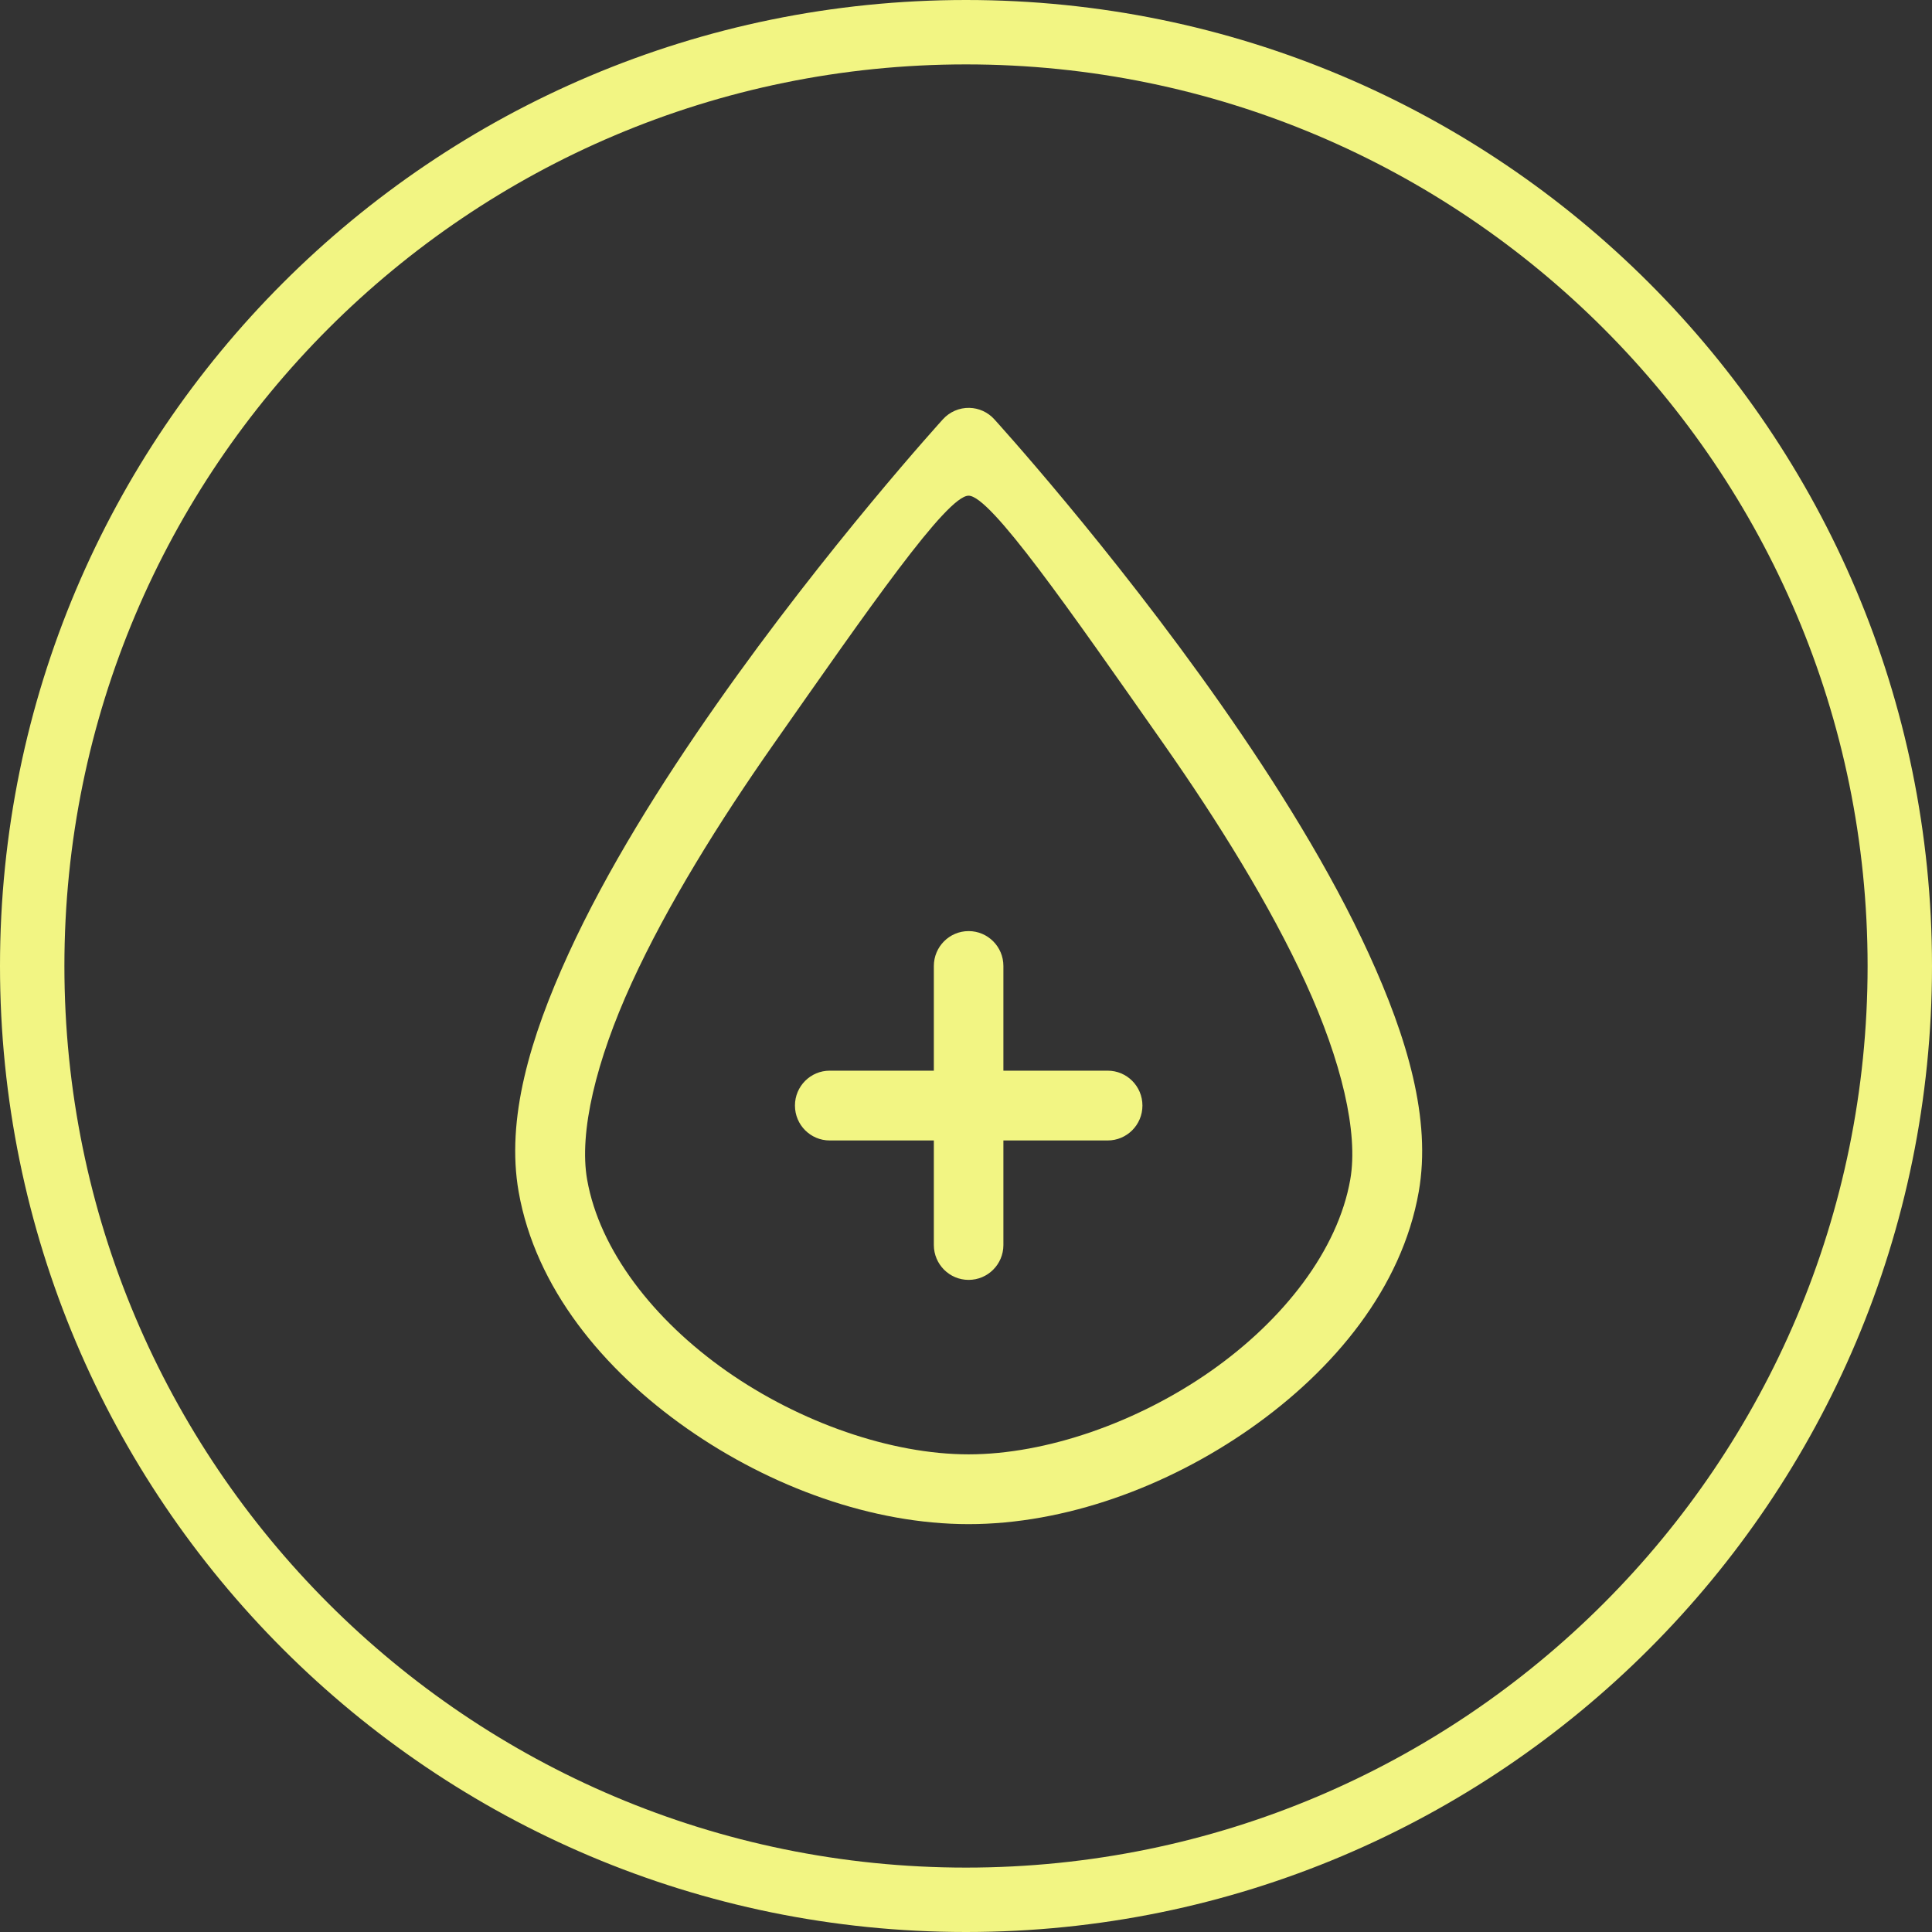
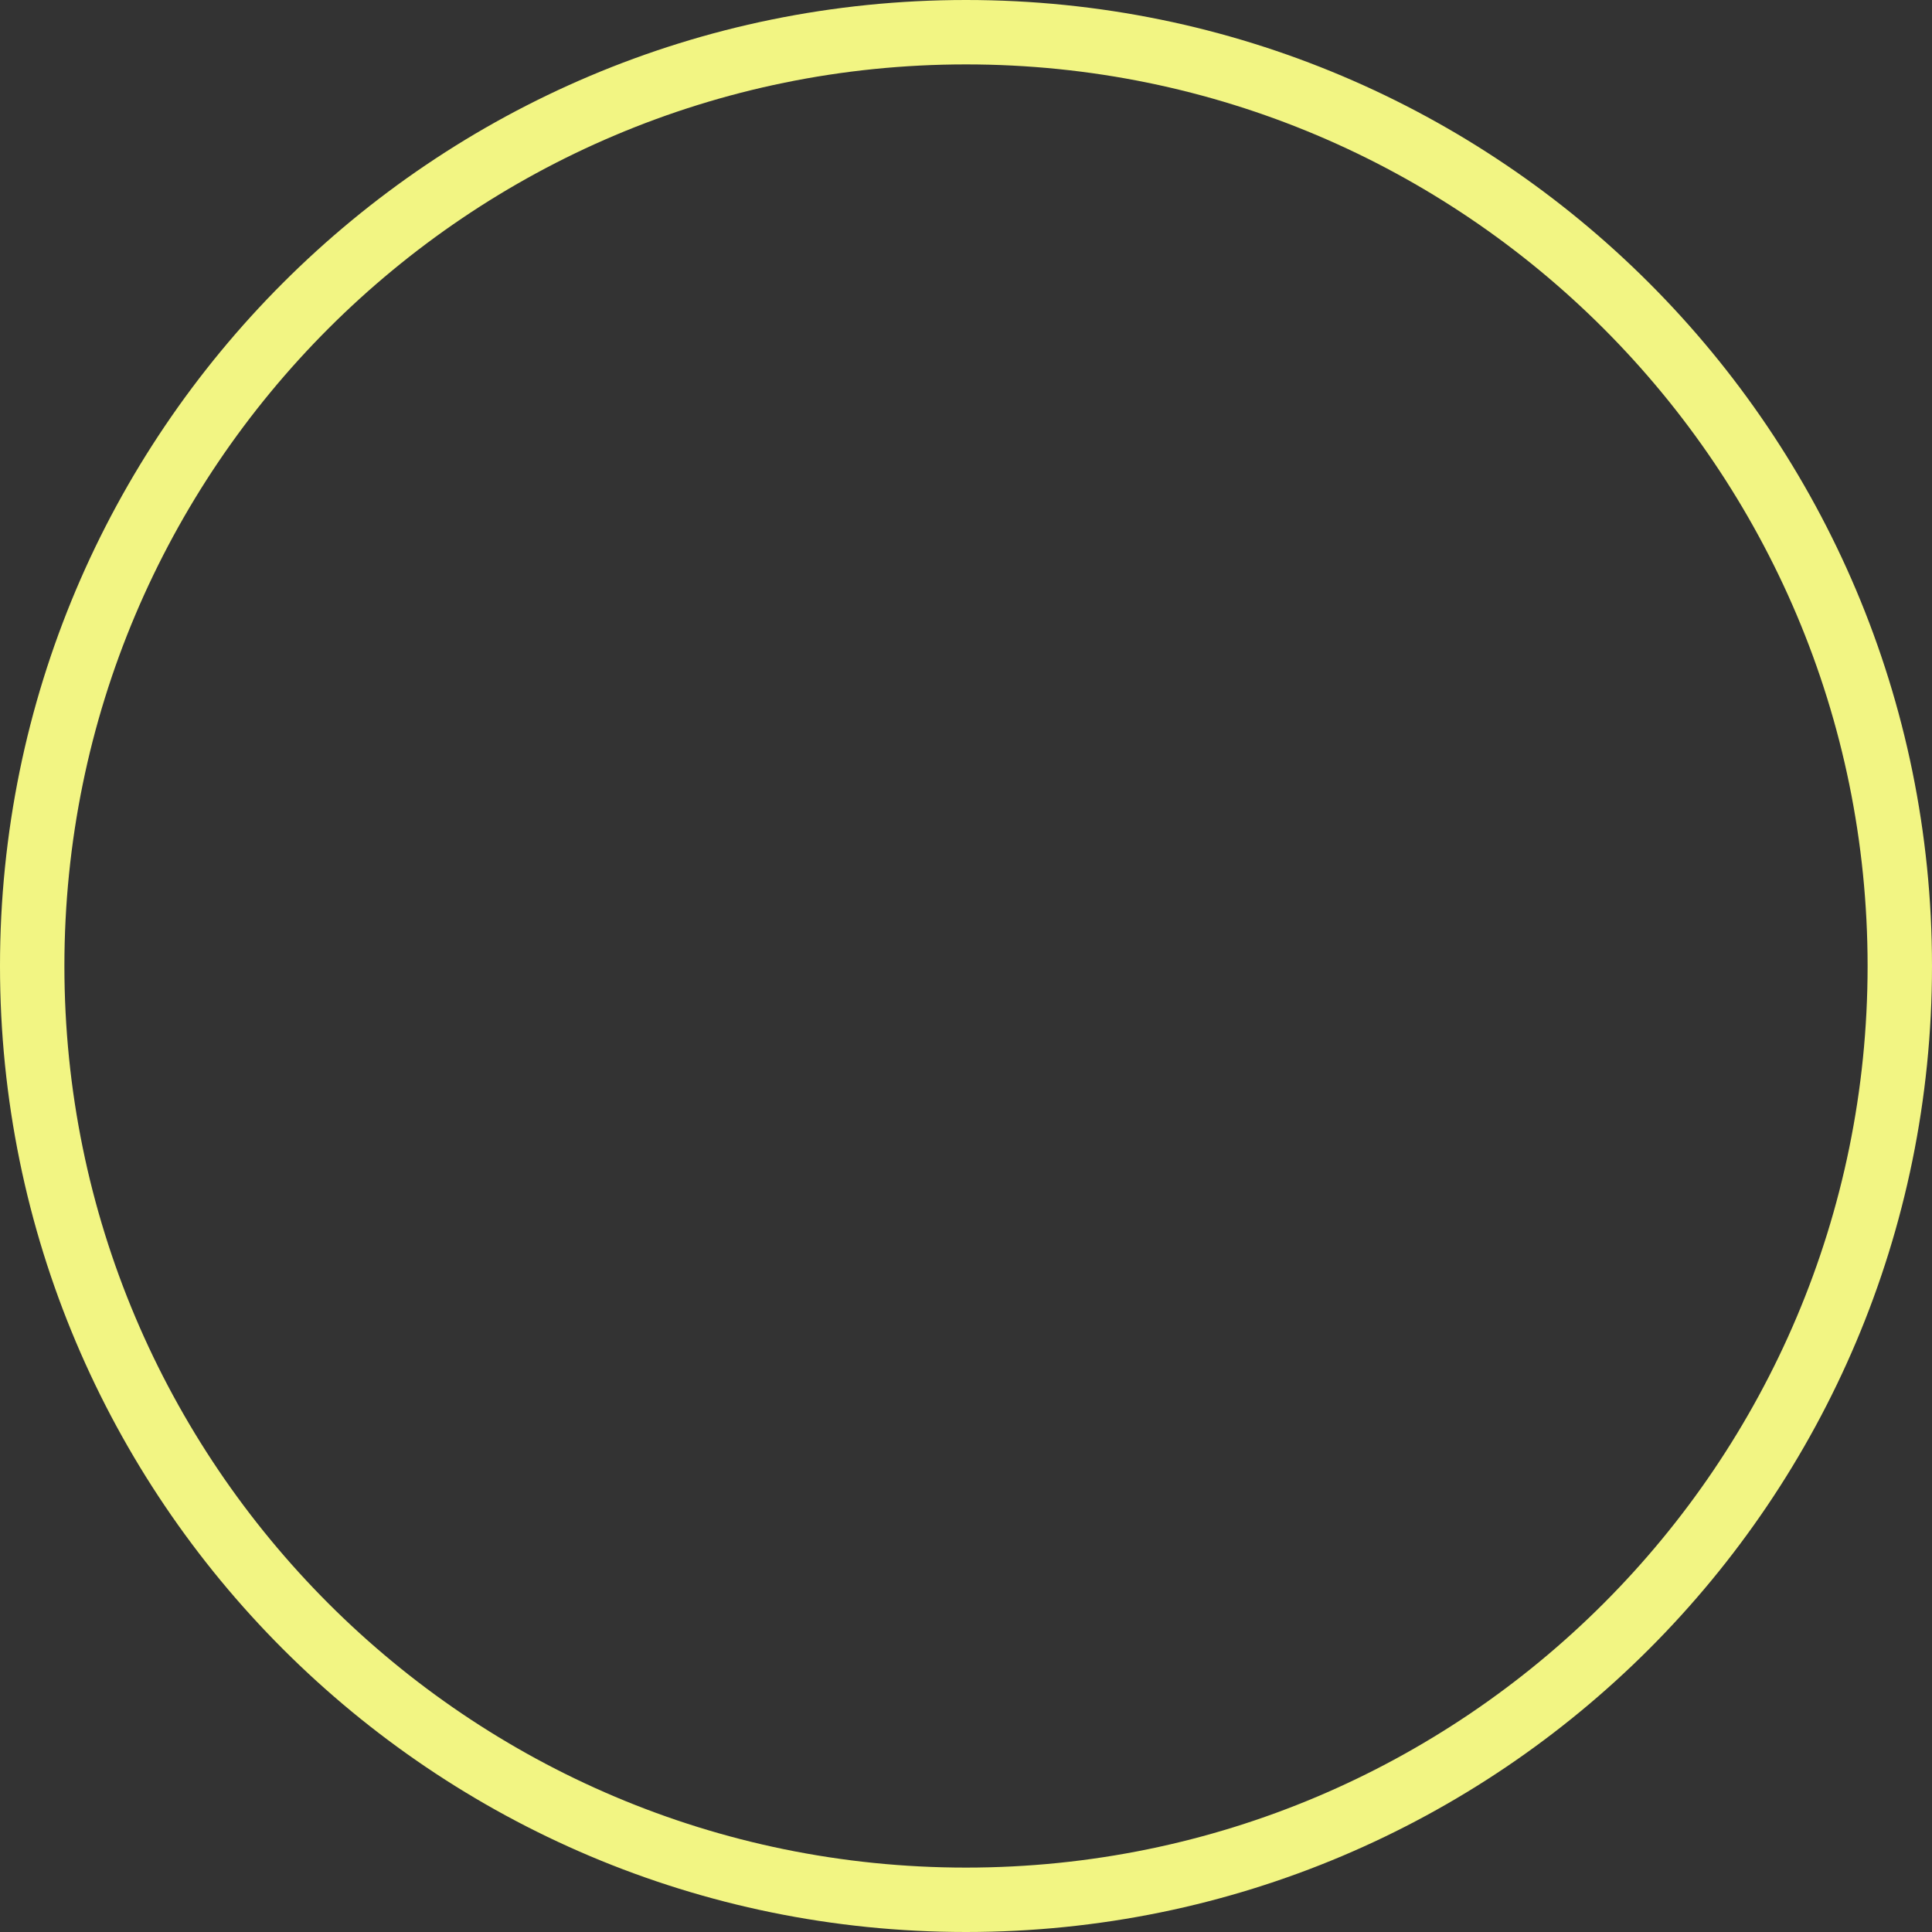
<svg xmlns="http://www.w3.org/2000/svg" width="90" height="90" viewBox="0 0 90 90" fill="none">
  <rect x="0" y="0" width="90" height="90" fill="#333333" stroke="none" />
  <path fill-rule="evenodd" clip-rule="evenodd" d="M45 87C68.196 87 87 68.196 87 45C87 21.804 68.196 3 45 3C21.804 3 3 21.804 3 45C3 68.196 21.804 87 45 87ZM45 90C69.853 90 90 69.853 90 45C90 20.147 69.853 0 45 0C20.147 0 0 20.147 0 45C0 69.853 20.147 90 45 90Z" fill="#F2F583" />
-   <path d="M45.157 19C44.691 18.99 44.242 19.183 43.927 19.529C43.927 19.529 38.539 25.451 33.381 32.807C30.802 36.485 28.268 40.524 26.479 44.436C24.689 48.347 23.565 52.136 24.161 55.52C24.946 59.982 28.086 63.8 32.001 66.544C35.916 69.288 40.66 71 45.122 71C49.583 71 54.336 69.288 58.25 66.544C62.164 63.8 65.305 59.982 66.09 55.52C66.685 52.137 65.555 48.348 63.766 44.436C61.976 40.524 59.449 36.486 56.87 32.807C51.711 25.451 46.316 19.529 46.316 19.529C46.018 19.201 45.6 19.01 45.157 19H45.157ZM54.223 34.678C56.731 38.256 59.167 42.167 60.825 45.791C62.483 49.416 63.287 52.751 62.9 54.951C62.322 58.232 59.808 61.484 56.397 63.875C52.986 66.266 48.731 67.749 45.121 67.749C41.512 67.749 37.264 66.266 33.852 63.875C30.441 61.484 27.928 58.232 27.351 54.951C26.964 52.751 27.767 49.416 29.425 45.791C31.083 42.167 33.519 38.257 36.028 34.678C40.462 28.354 44.104 23.091 45.121 23.091C46.139 23.091 49.789 28.354 54.223 34.678H54.223ZM43.502 45.001V49.876H38.65C37.756 49.876 37.031 50.604 37.032 51.502C37.032 52.4 37.756 53.127 38.65 53.127H43.502V58.004C43.506 58.898 44.23 59.622 45.121 59.622C46.014 59.623 46.738 58.899 46.742 58.004V53.127H51.599C52.494 53.128 53.219 52.4 53.219 51.502C53.22 50.603 52.494 49.875 51.599 49.876H46.742V45.001C46.743 44.102 46.017 43.374 45.122 43.374C44.227 43.374 43.502 44.103 43.502 45.001Z" fill="#F2F583" />
</svg>